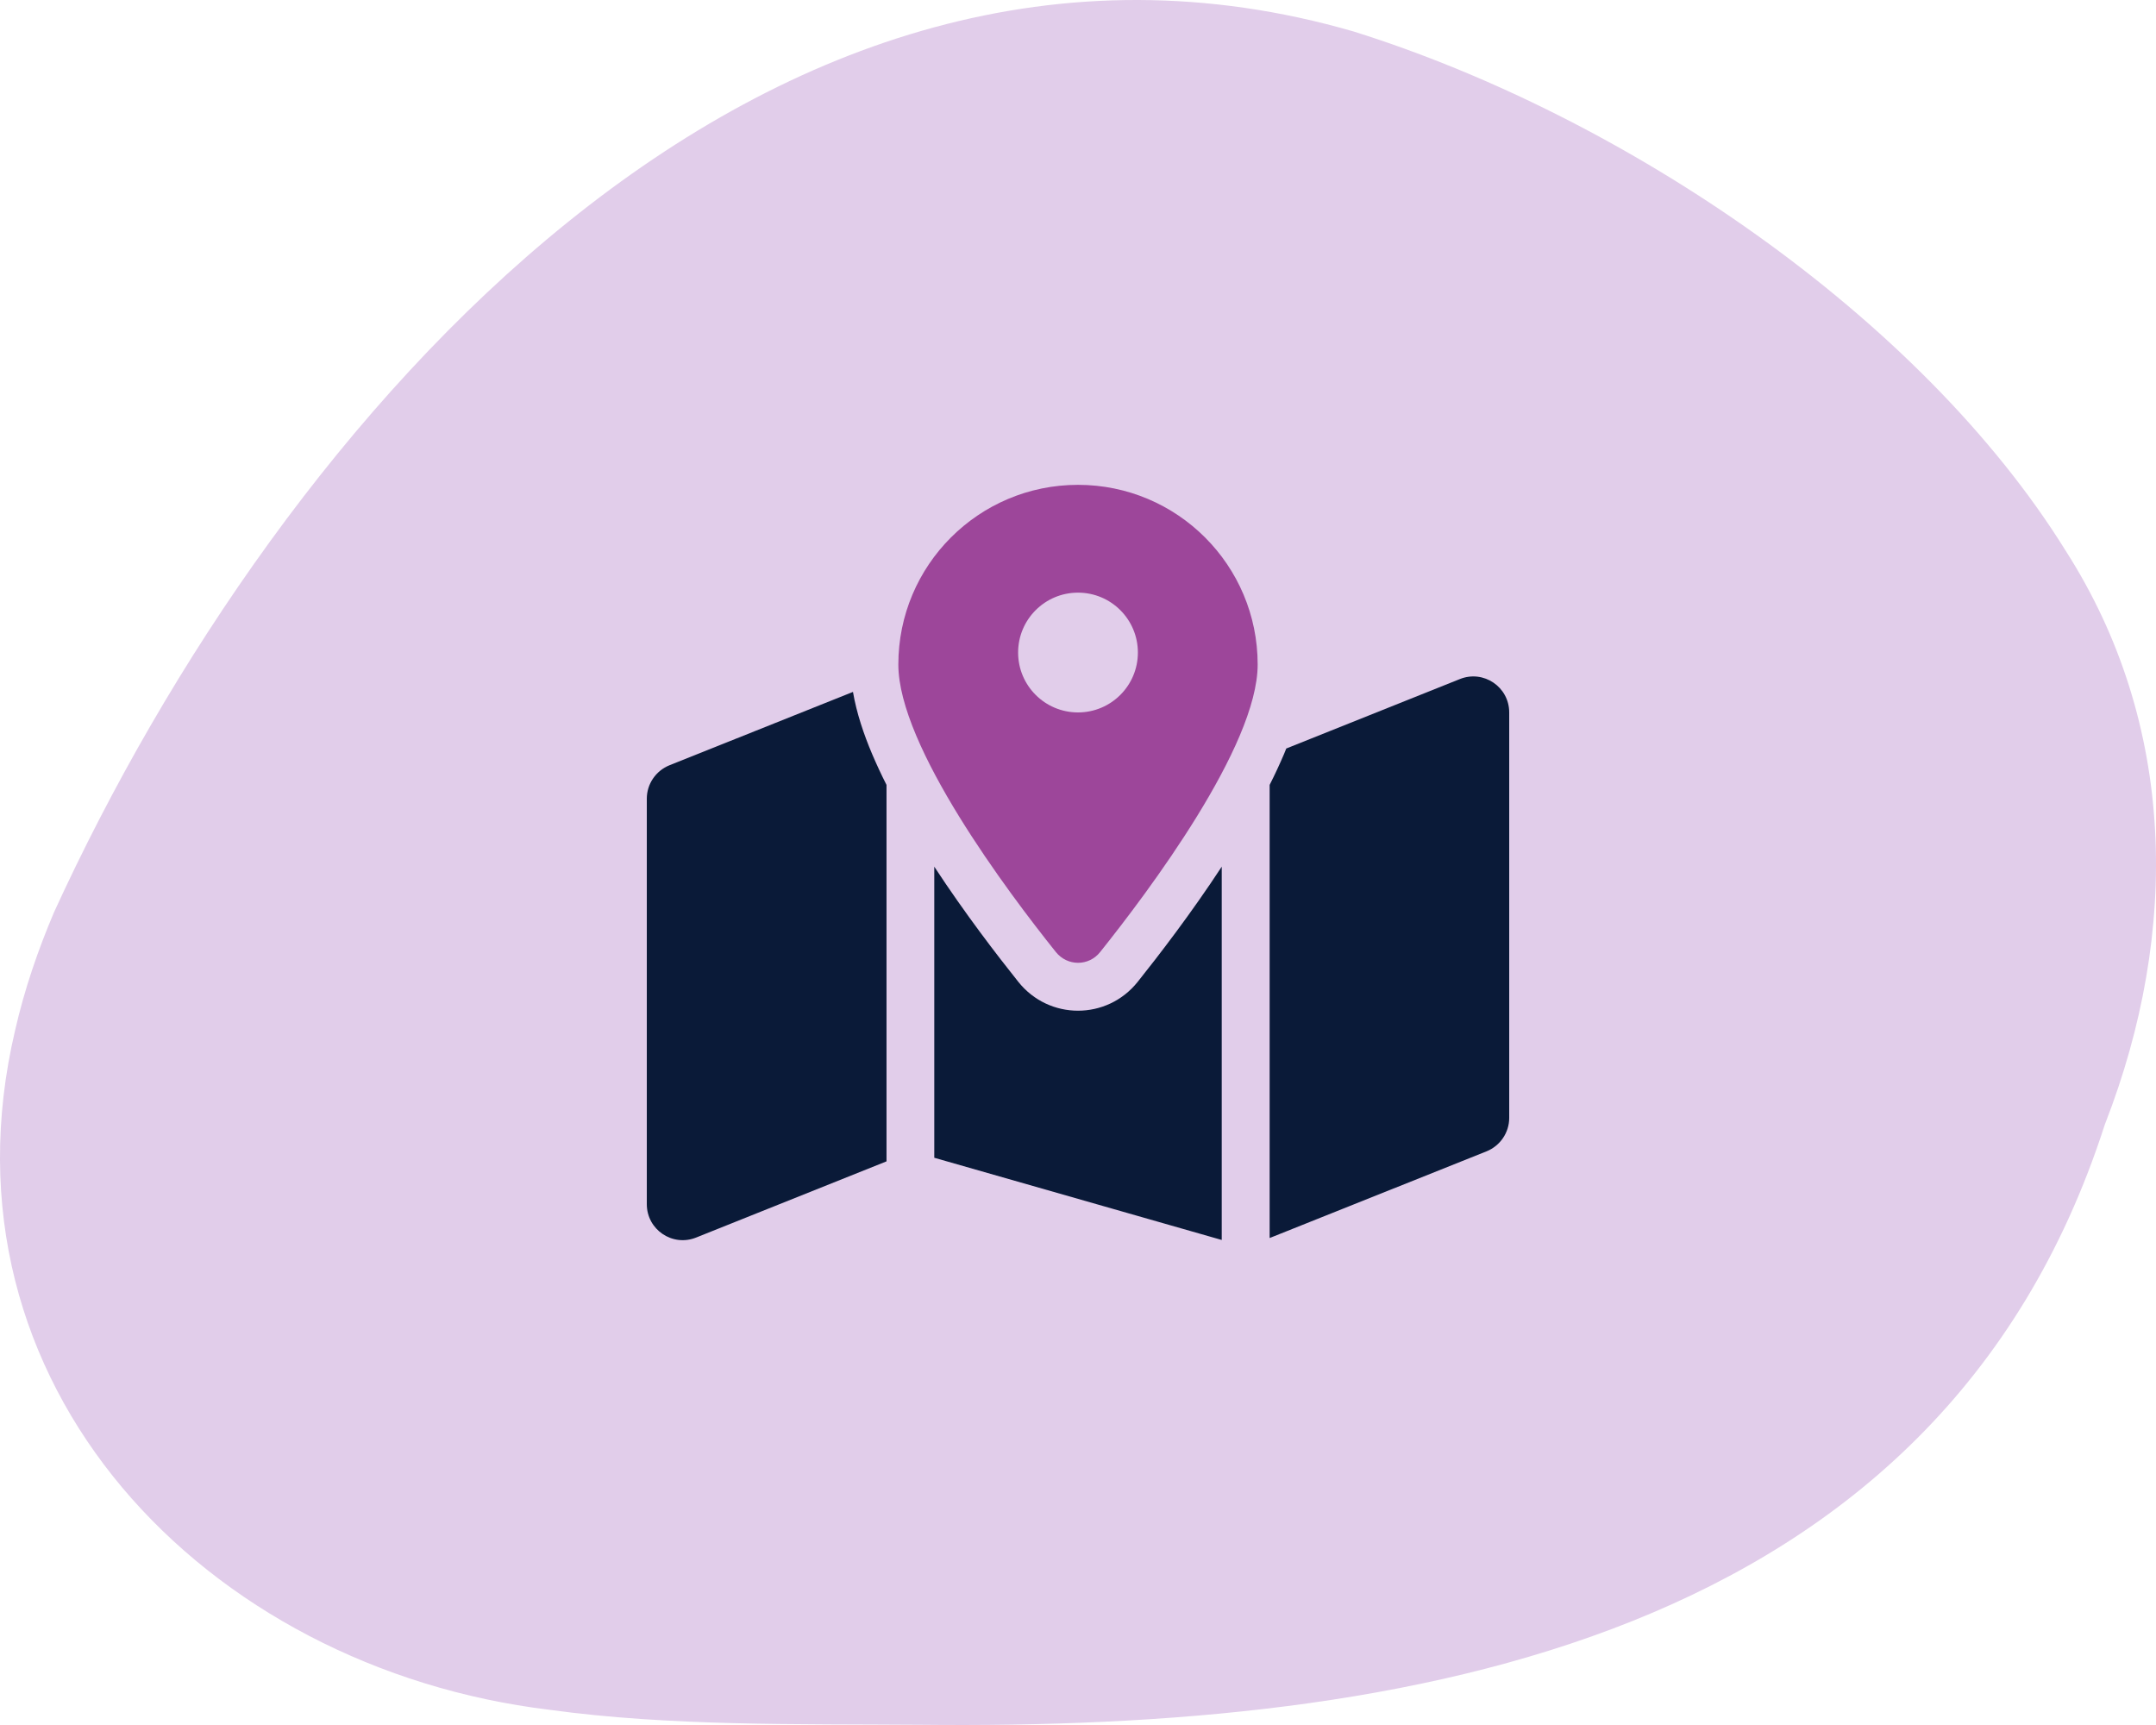
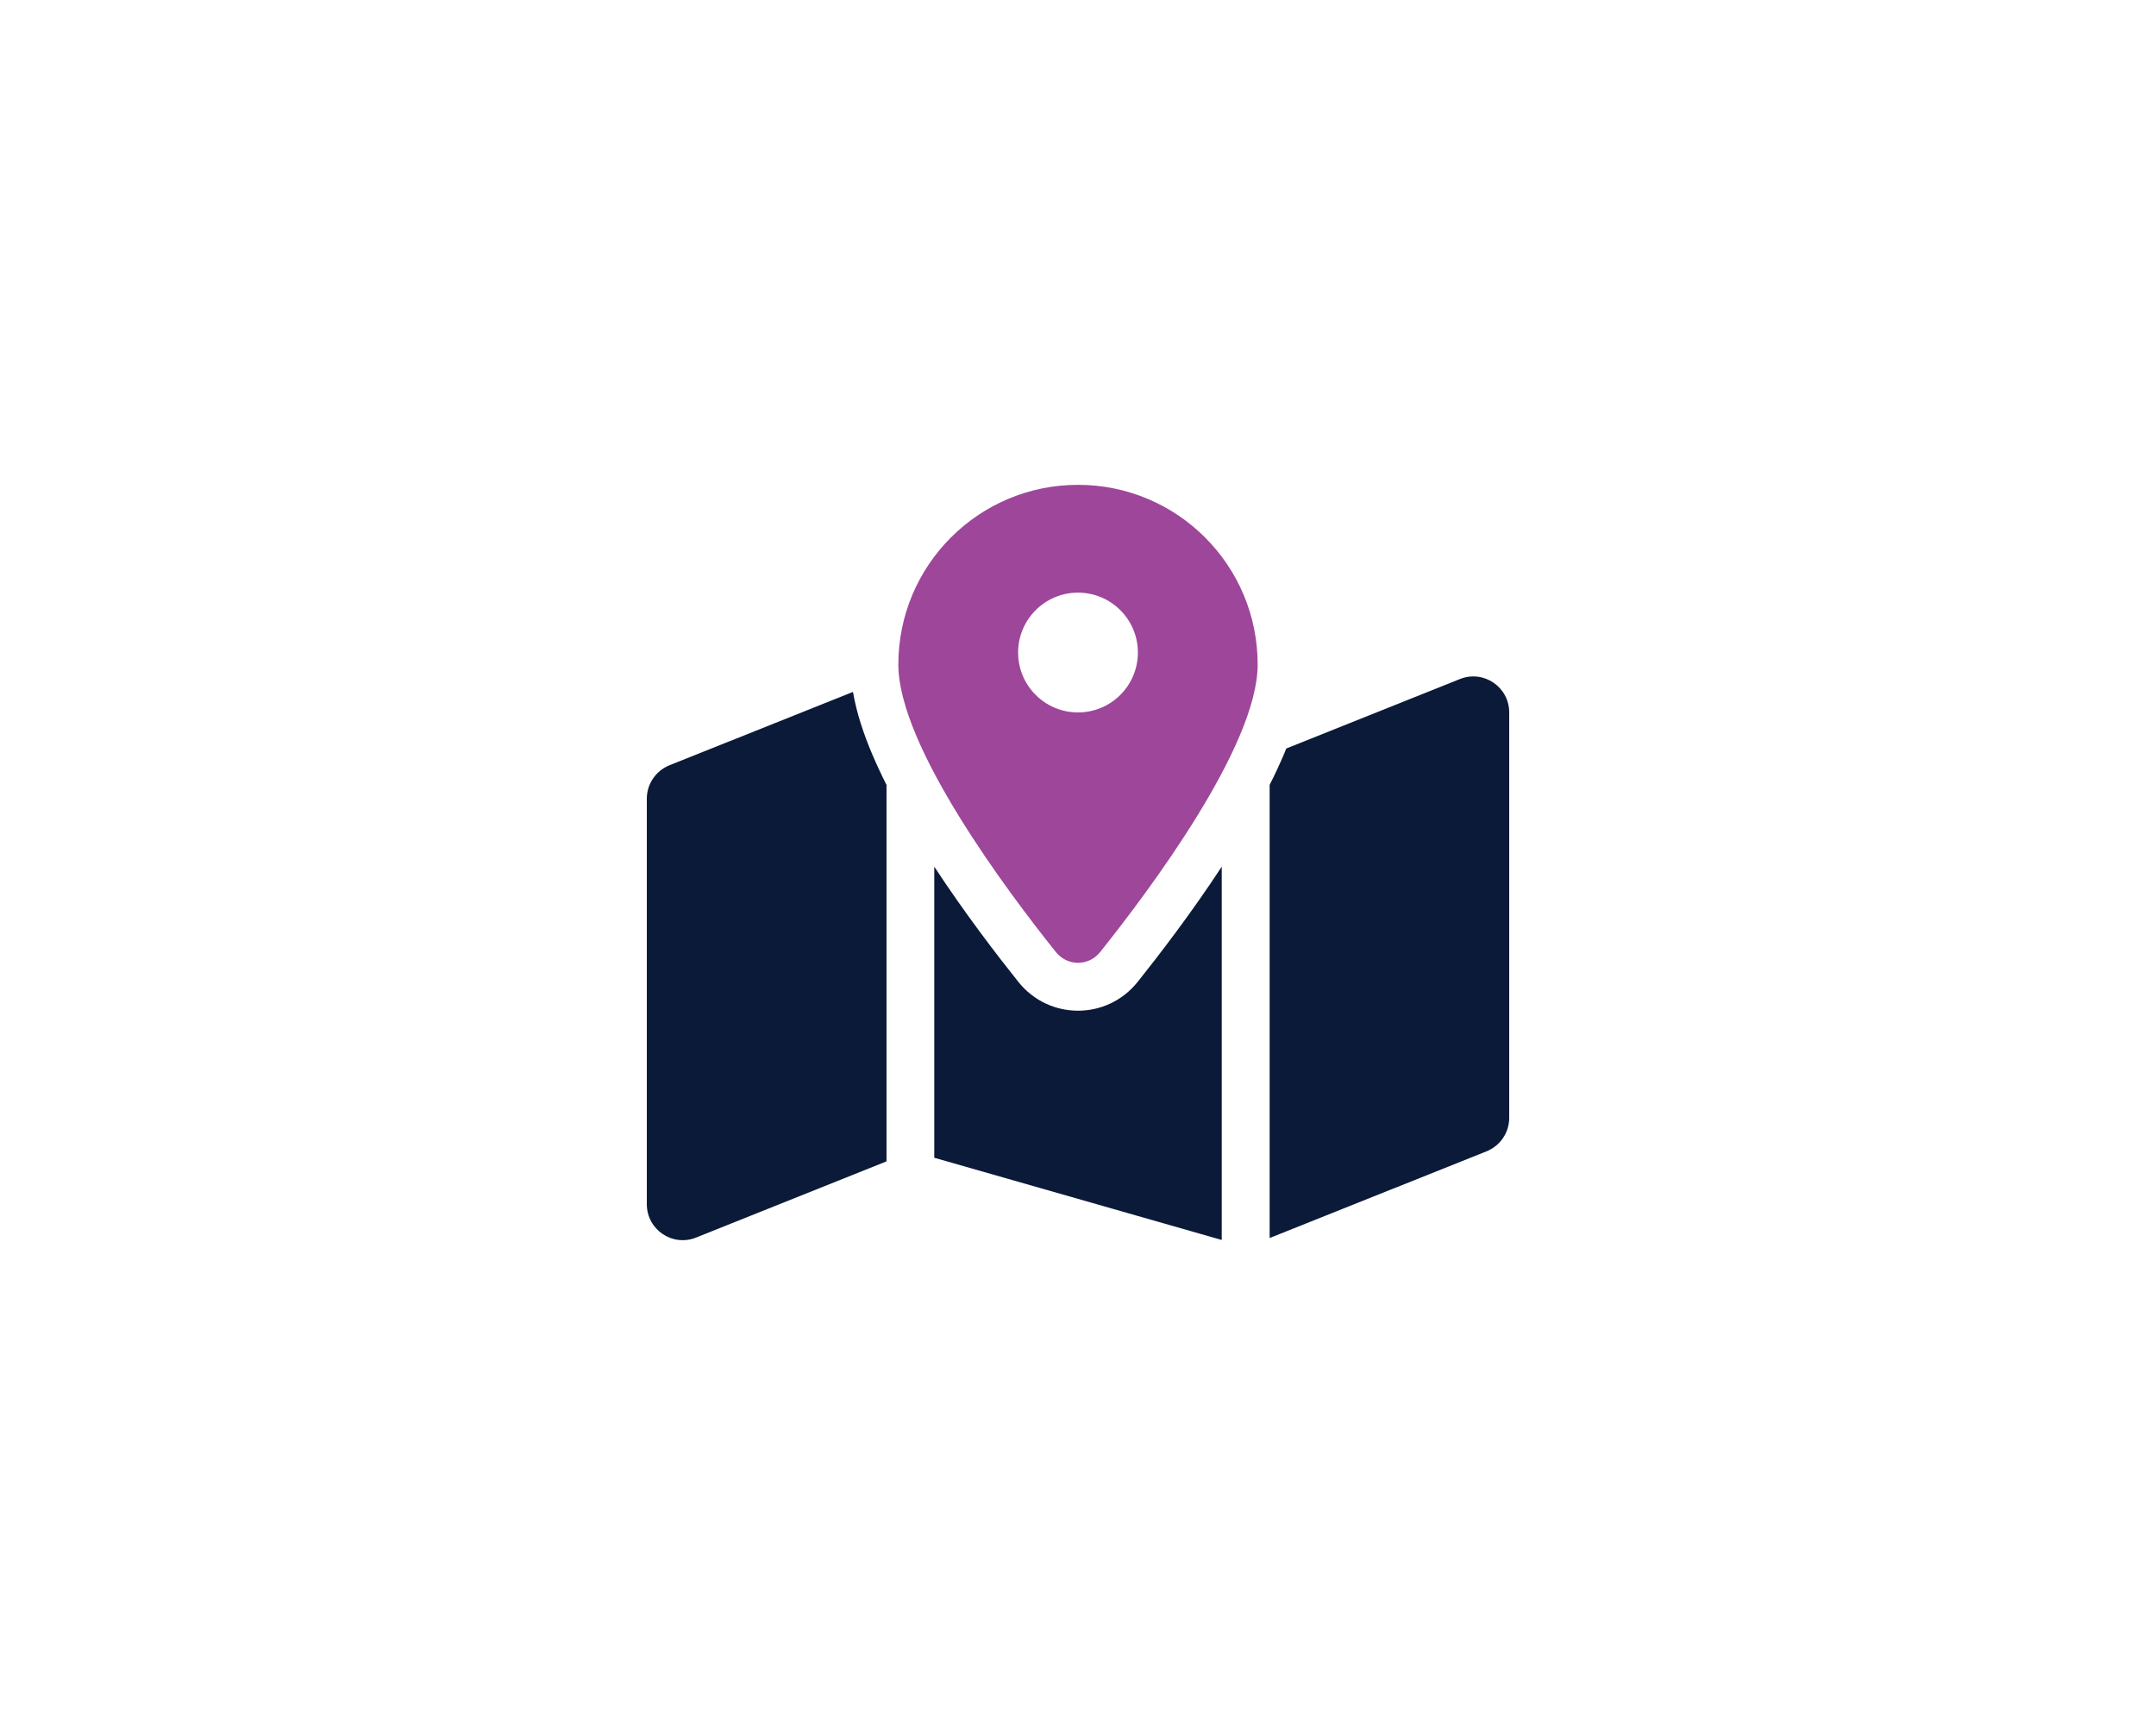
<svg xmlns="http://www.w3.org/2000/svg" id="Layer_1" version="1.1" viewBox="0 0 250 200">
  <defs>
    <style>
      .st0 {
        fill: #9d469a;
      }

      .st1 {
        fill: #e1cdea;
      }

      .st2 {
        fill: #0a1a38;
        isolation: isolate;
      }
    </style>
  </defs>
-   <path class="st1" d="M244.102,130.291l-.072.199c-19.382,59.979-80.884,70.088-137.248,69.485-14.322-.105-29.091.183-43.072-1.739C23.858,193.411-7.916,160.57,1.747,119.479c1.083-4.759,2.655-9.325,4.517-13.712C32.581,48.307,88.642-16.157,156.986,3.659c31.308,9.812,65.619,32.924,82.571,60.243,12.787,19.999,13.252,44.013,4.545,66.389Z" />
  <g>
    <path class="st2" d="M147.222,143.538v-52.535c.608-1.198,1.163-2.396,1.667-3.576.087-.208.174-.434.26-.642l20.139-8.056c2.743-1.094,5.712.92,5.712,3.872v47.014c0,1.701-1.042,3.229-2.622,3.872l-25.156,10.052ZM77.622,88.729l21.285-8.507c.417,2.448,1.25,4.913,2.222,7.205.503,1.181,1.059,2.378,1.667,3.576v43.646l-22.083,8.837c-2.743,1.094-5.712-.92-5.712-3.872v-47.014c0-1.701,1.042-3.229,2.622-3.872ZM141.667,100.483v43.281l-33.333-9.531v-33.75c3.559,5.434,7.344,10.347,9.757,13.368,3.559,4.444,10.26,4.444,13.819,0,2.413-3.021,6.198-7.934,9.757-13.368Z" />
    <path class="st0" d="M127.569,110.379c5.573-6.962,18.264-23.854,18.264-33.333,0-11.51-9.323-20.833-20.833-20.833s-20.833,9.323-20.833,20.833c0,9.479,12.691,26.372,18.264,33.333,1.337,1.667,3.819,1.667,5.139,0h0ZM125,68.712c3.835,0,6.944,3.109,6.944,6.944s-3.109,6.944-6.944,6.944-6.944-3.109-6.944-6.944,3.109-6.944,6.944-6.944Z" />
  </g>
</svg>